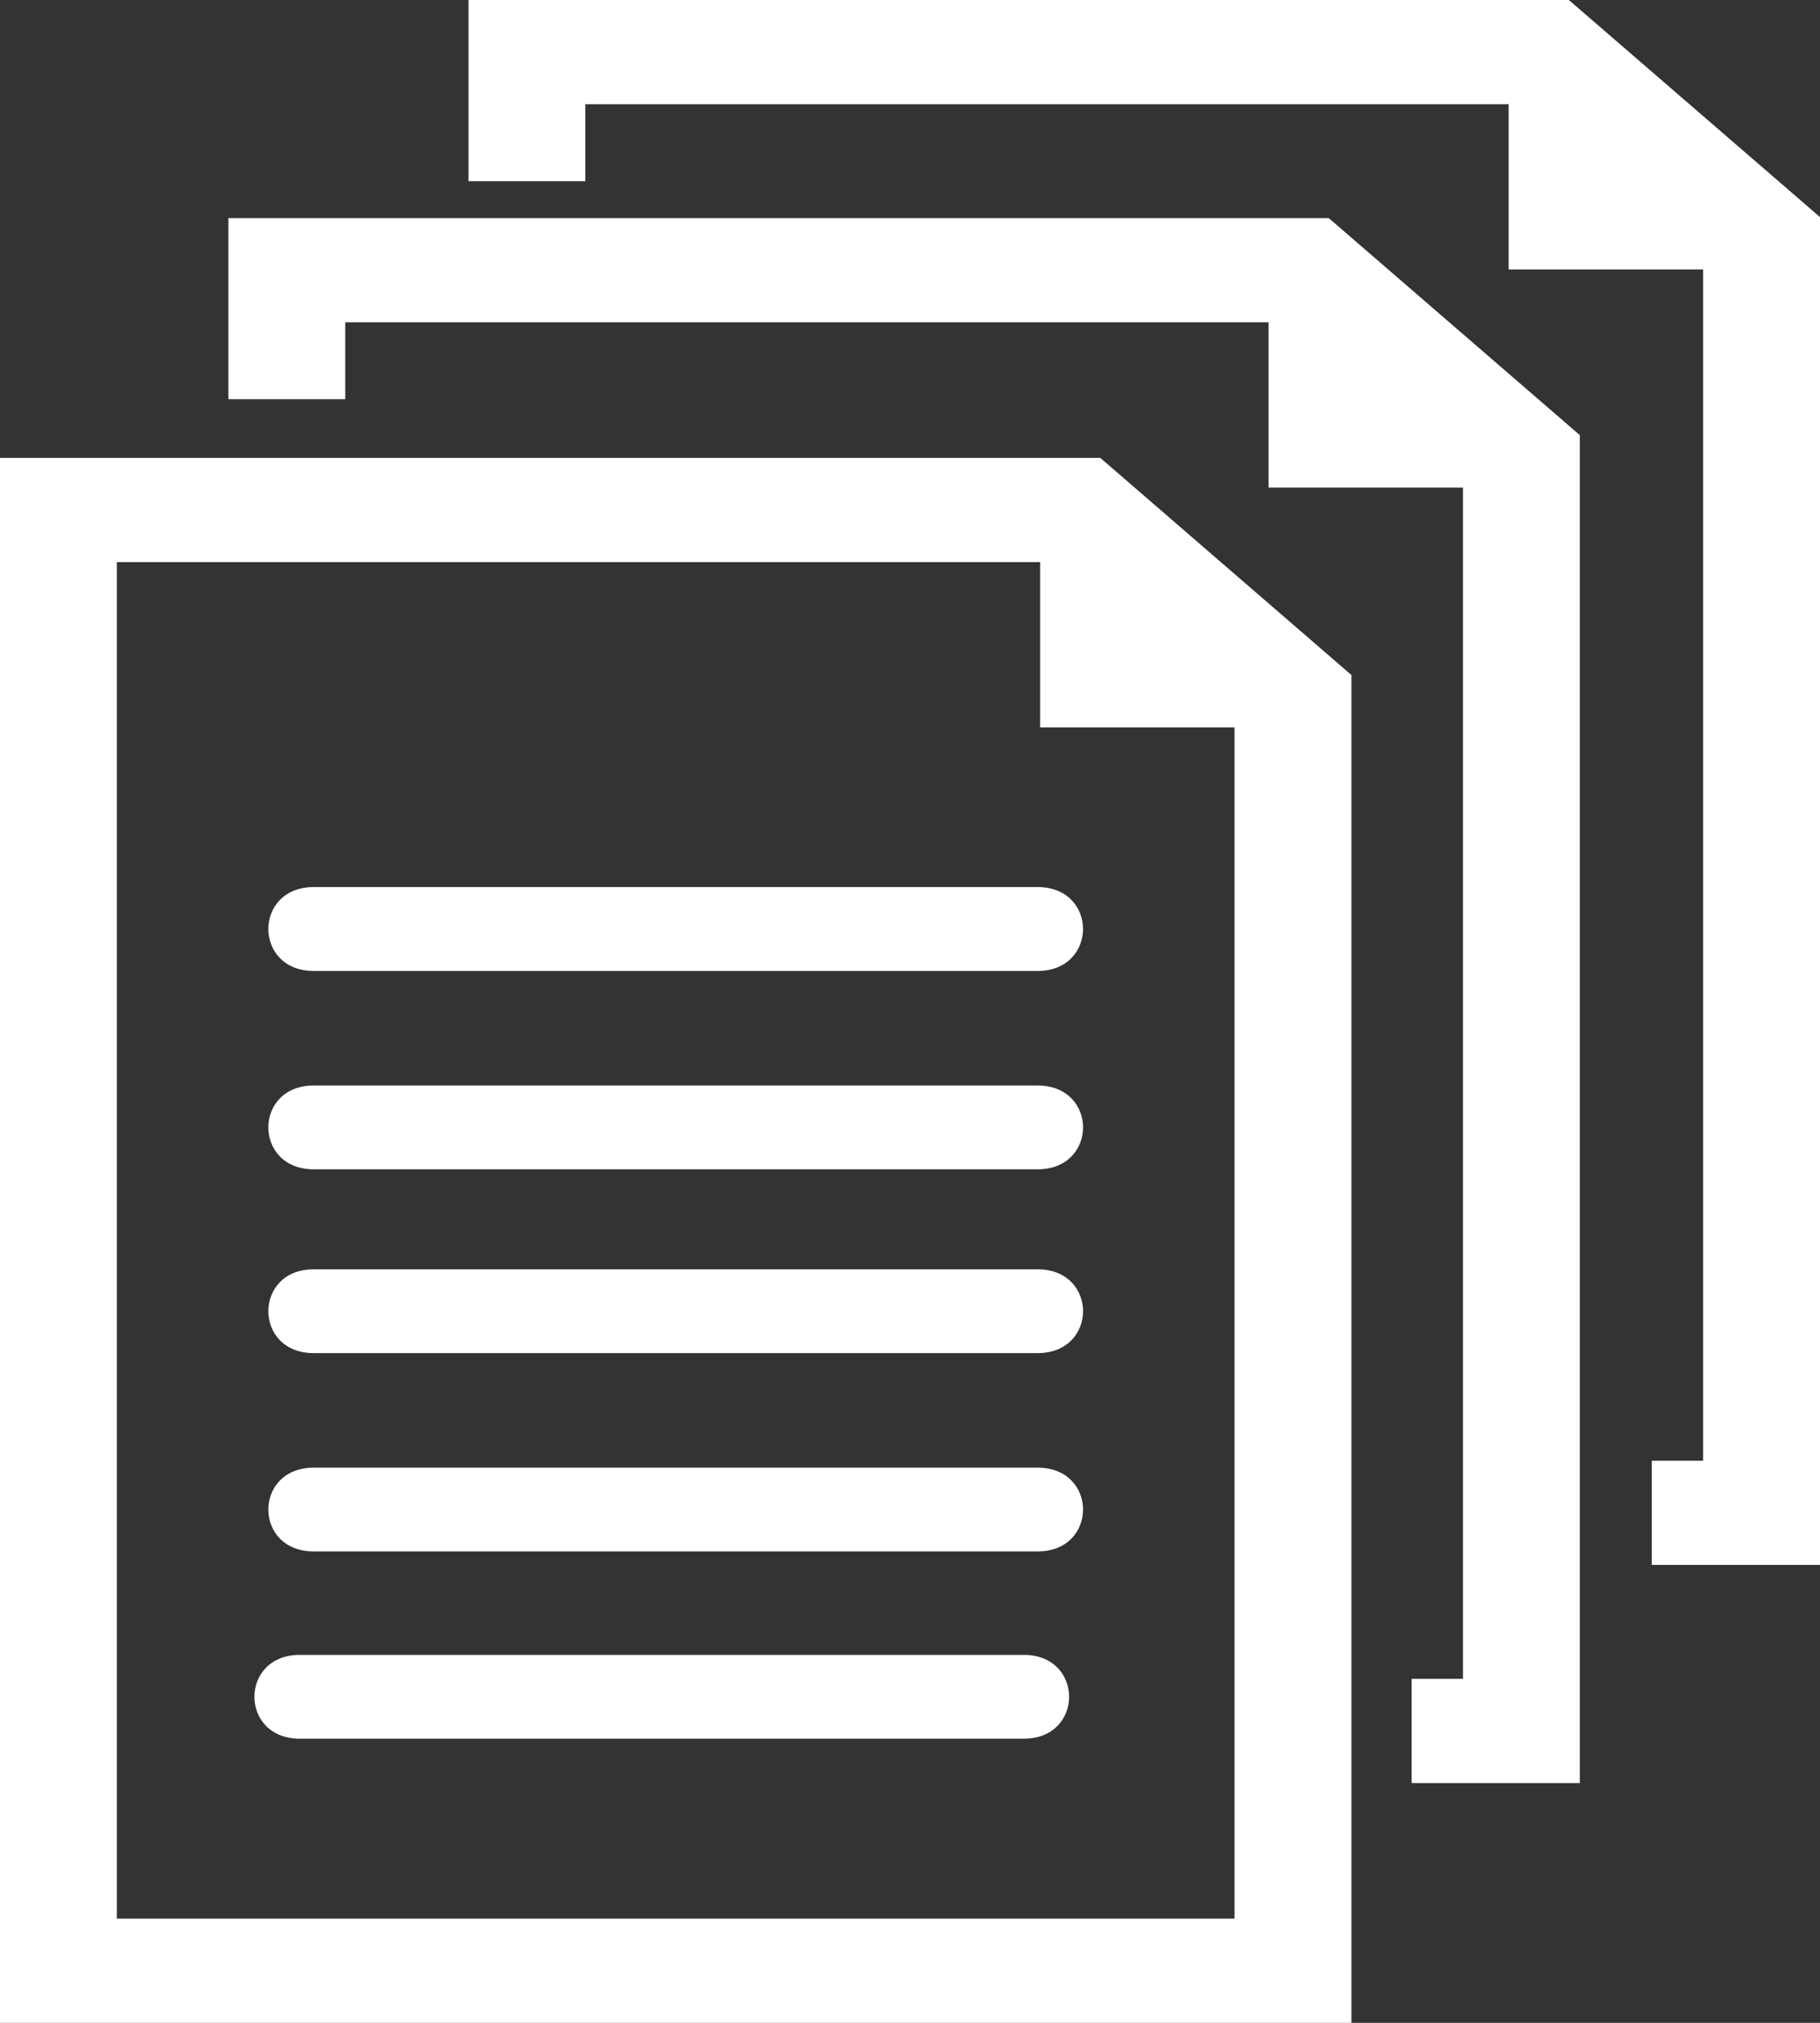
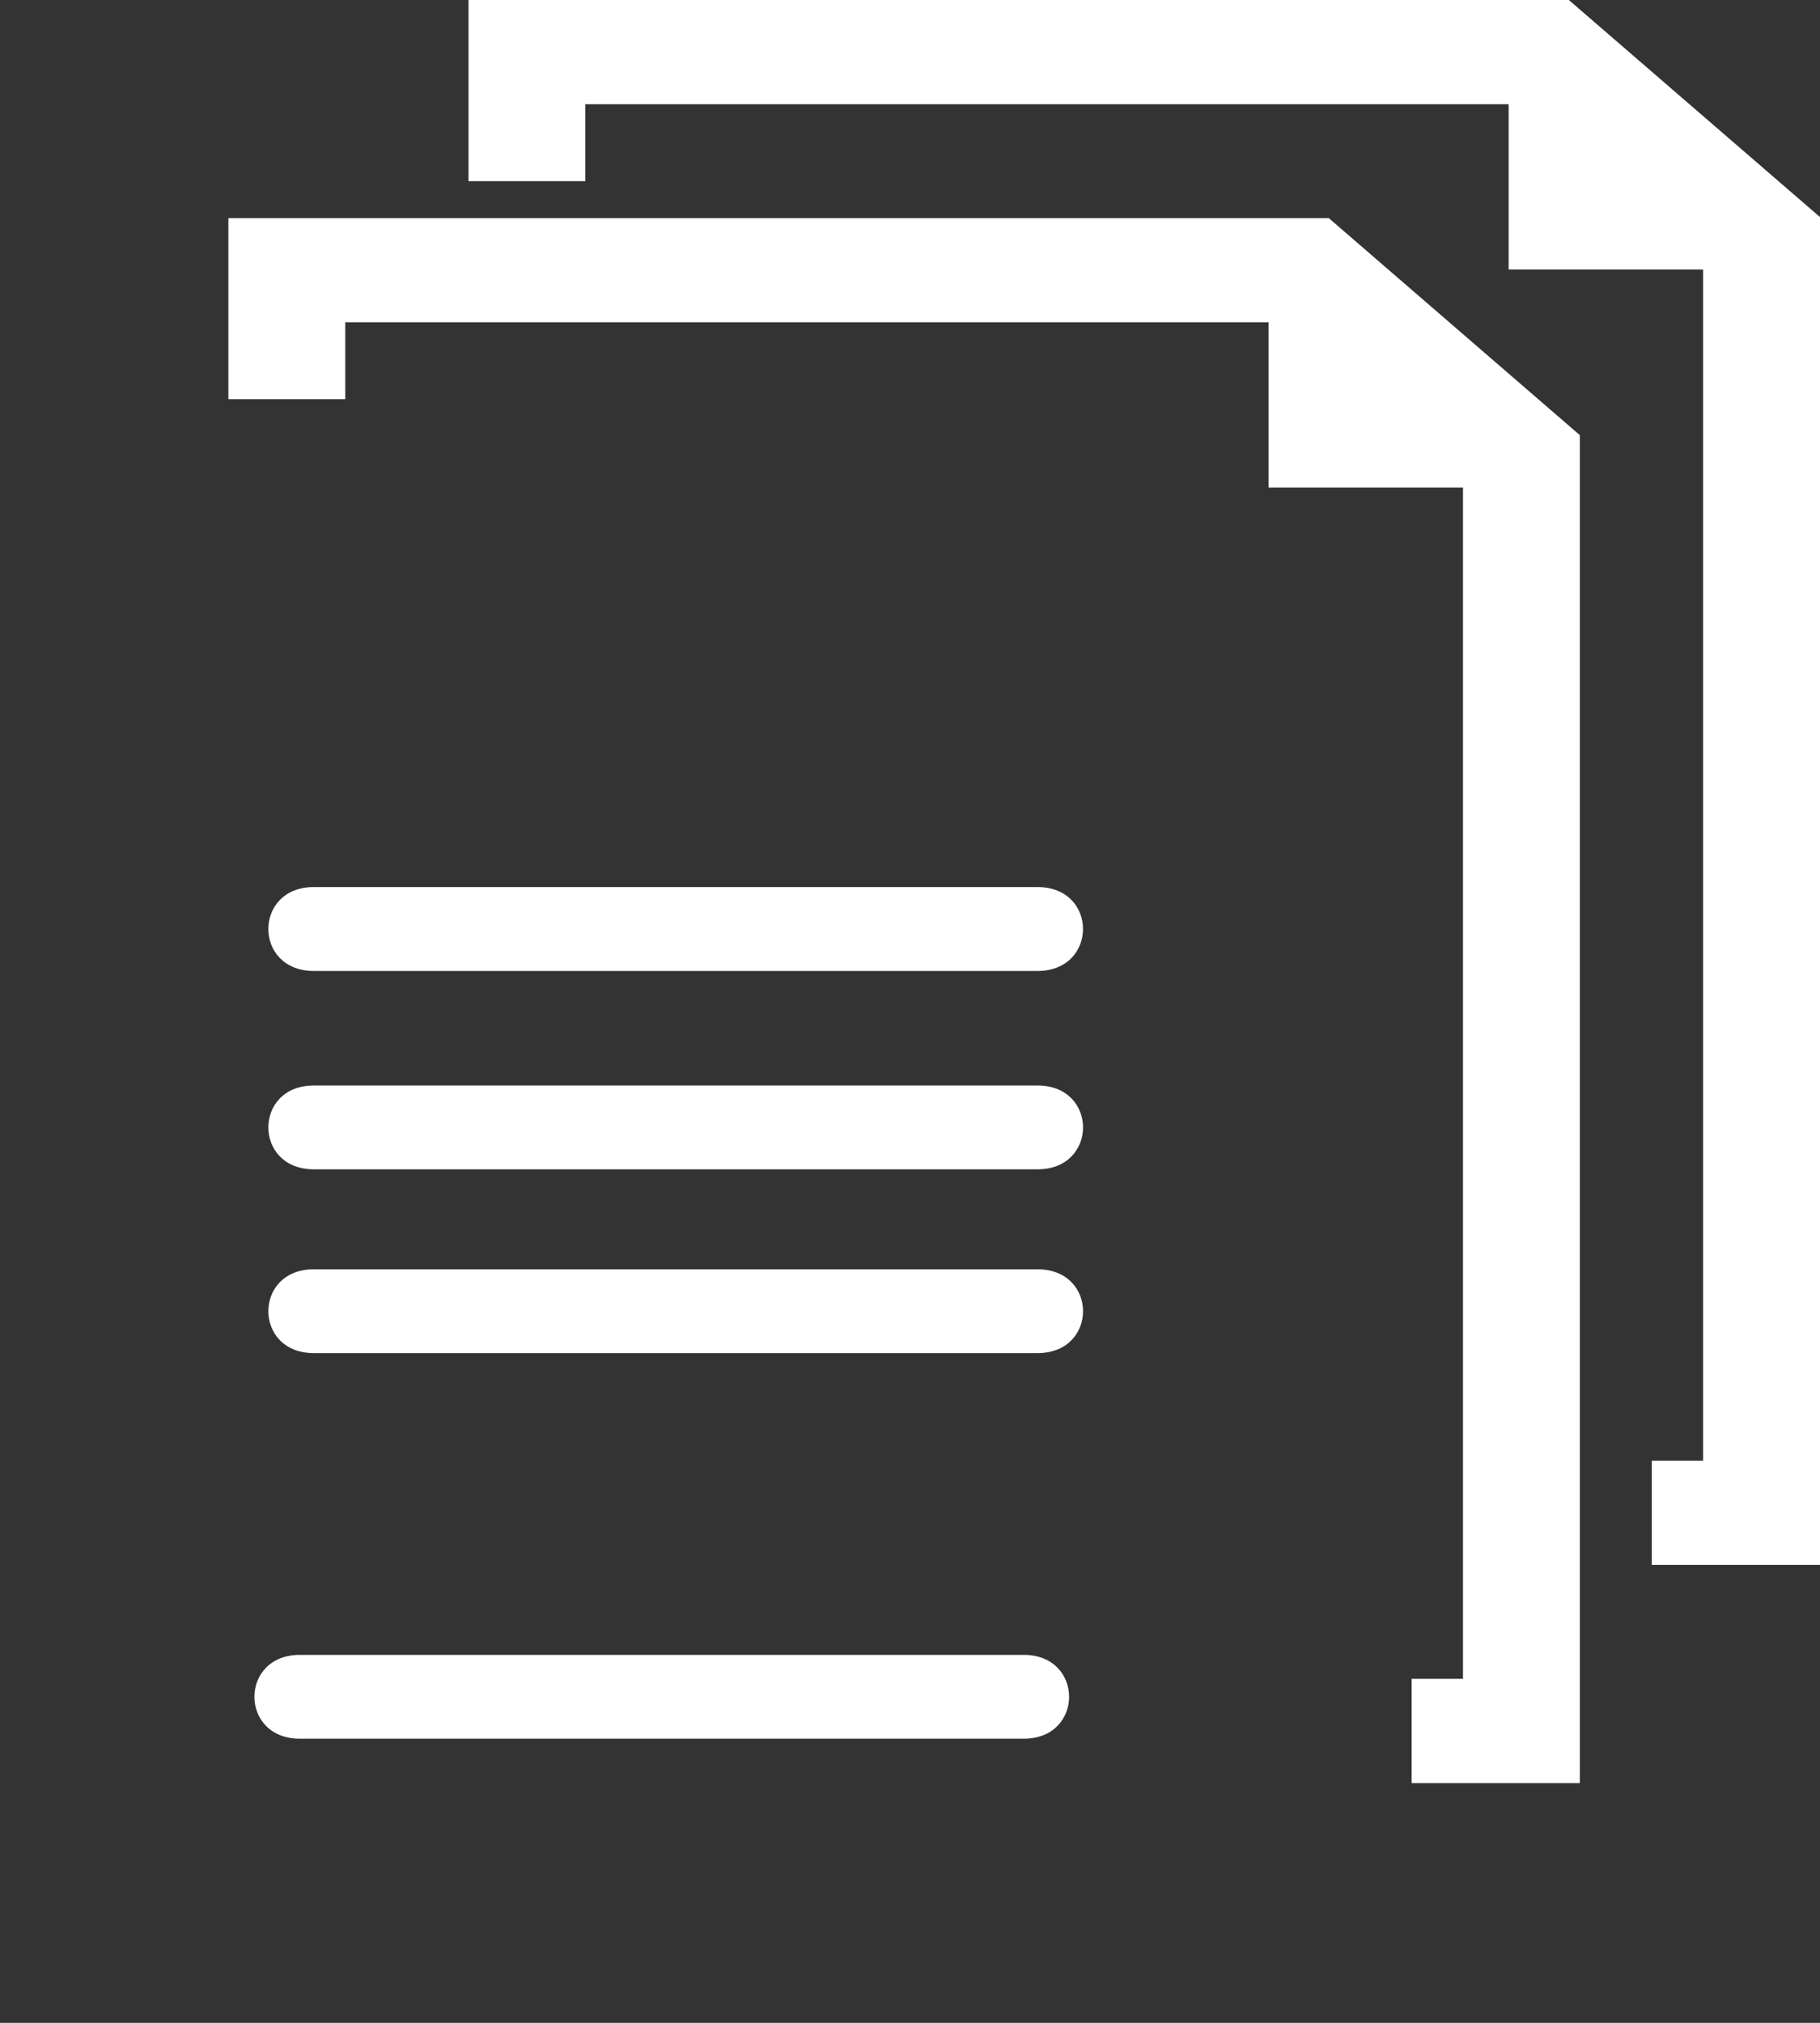
<svg xmlns="http://www.w3.org/2000/svg" version="1.1" id="Layer_1" x="0px" y="0px" width="45px" height="50px" viewBox="0 0 45 50" style="enable-background:new 0 0 45 50;" xml:space="preserve">
  <rect x="0" y="0" width="45" height="50" fill="#333333" stroke="none" />
  <style type="text/css">
	.st0{fill:#FFFFFF;}
</style>
  <g>
    <path class="st0" d="M7.758,21.926c-1.498,0-1.498,2.074,0,2.074c5.965,0,11.93,0,17.895,0   c1.5,0,1.5-2.074,0-2.074C19.688,21.926,13.723,21.926,7.758,21.926   L7.758,21.926z M7.758,21.926" />
    <path class="st0" d="M25.653,26.831c-5.965,0-11.93,0-17.895,0c-1.498,0-1.498,2.072,0,2.072   c5.965,0,11.93,0,17.895,0C27.154,28.904,27.154,26.831,25.653,26.831L25.653,26.831   z M25.653,26.831" />
    <path class="st0" d="M25.653,31.374c-5.965,0-11.93,0-17.895,0c-1.498,0-1.498,2.072,0,2.072   c5.965,0,11.93,0,17.895,0C27.154,33.446,27.154,31.374,25.653,31.374L25.653,31.374   z M25.653,31.374" />
-     <path class="st0" d="M25.653,36.277c-5.965,0-11.93,0-17.895,0c-1.498,0-1.498,2.071,0,2.071   c5.965,0,11.93,0,17.895,0C27.154,38.349,27.154,36.277,25.653,36.277L25.653,36.277   z M25.653,36.277" />
    <path class="st0" d="M25.312,40.905c-5.967,0-11.935,0-17.899,0c-1.497,0-1.497,2.072,0,2.072   c5.964,0,11.931,0,17.899,0C26.808,42.977,26.808,40.905,25.312,40.905L25.312,40.905z    M25.312,40.905" />
-     <path class="st0" d="M0,11.318V50h33.414V16.685l-6.209-5.367H0z M30.526,47.424H2.889V13.894   h22.828v4.086h4.806v29.445H30.526z M30.526,47.424" />
    <path class="st0" d="M5.647,5.391v4.477h2.89V7.965h22.829v4.086h4.807v29.446h-1.27   v2.576h4.159V10.756l-6.208-5.365H5.647z M5.647,5.391" />
    <path class="st0" d="M38.79,0H11.584v4.478h2.889V2.576h22.829V6.661h4.808v29.445h-1.269   v2.575H45V5.366L38.79,0z M38.79,0" />
  </g>
</svg>